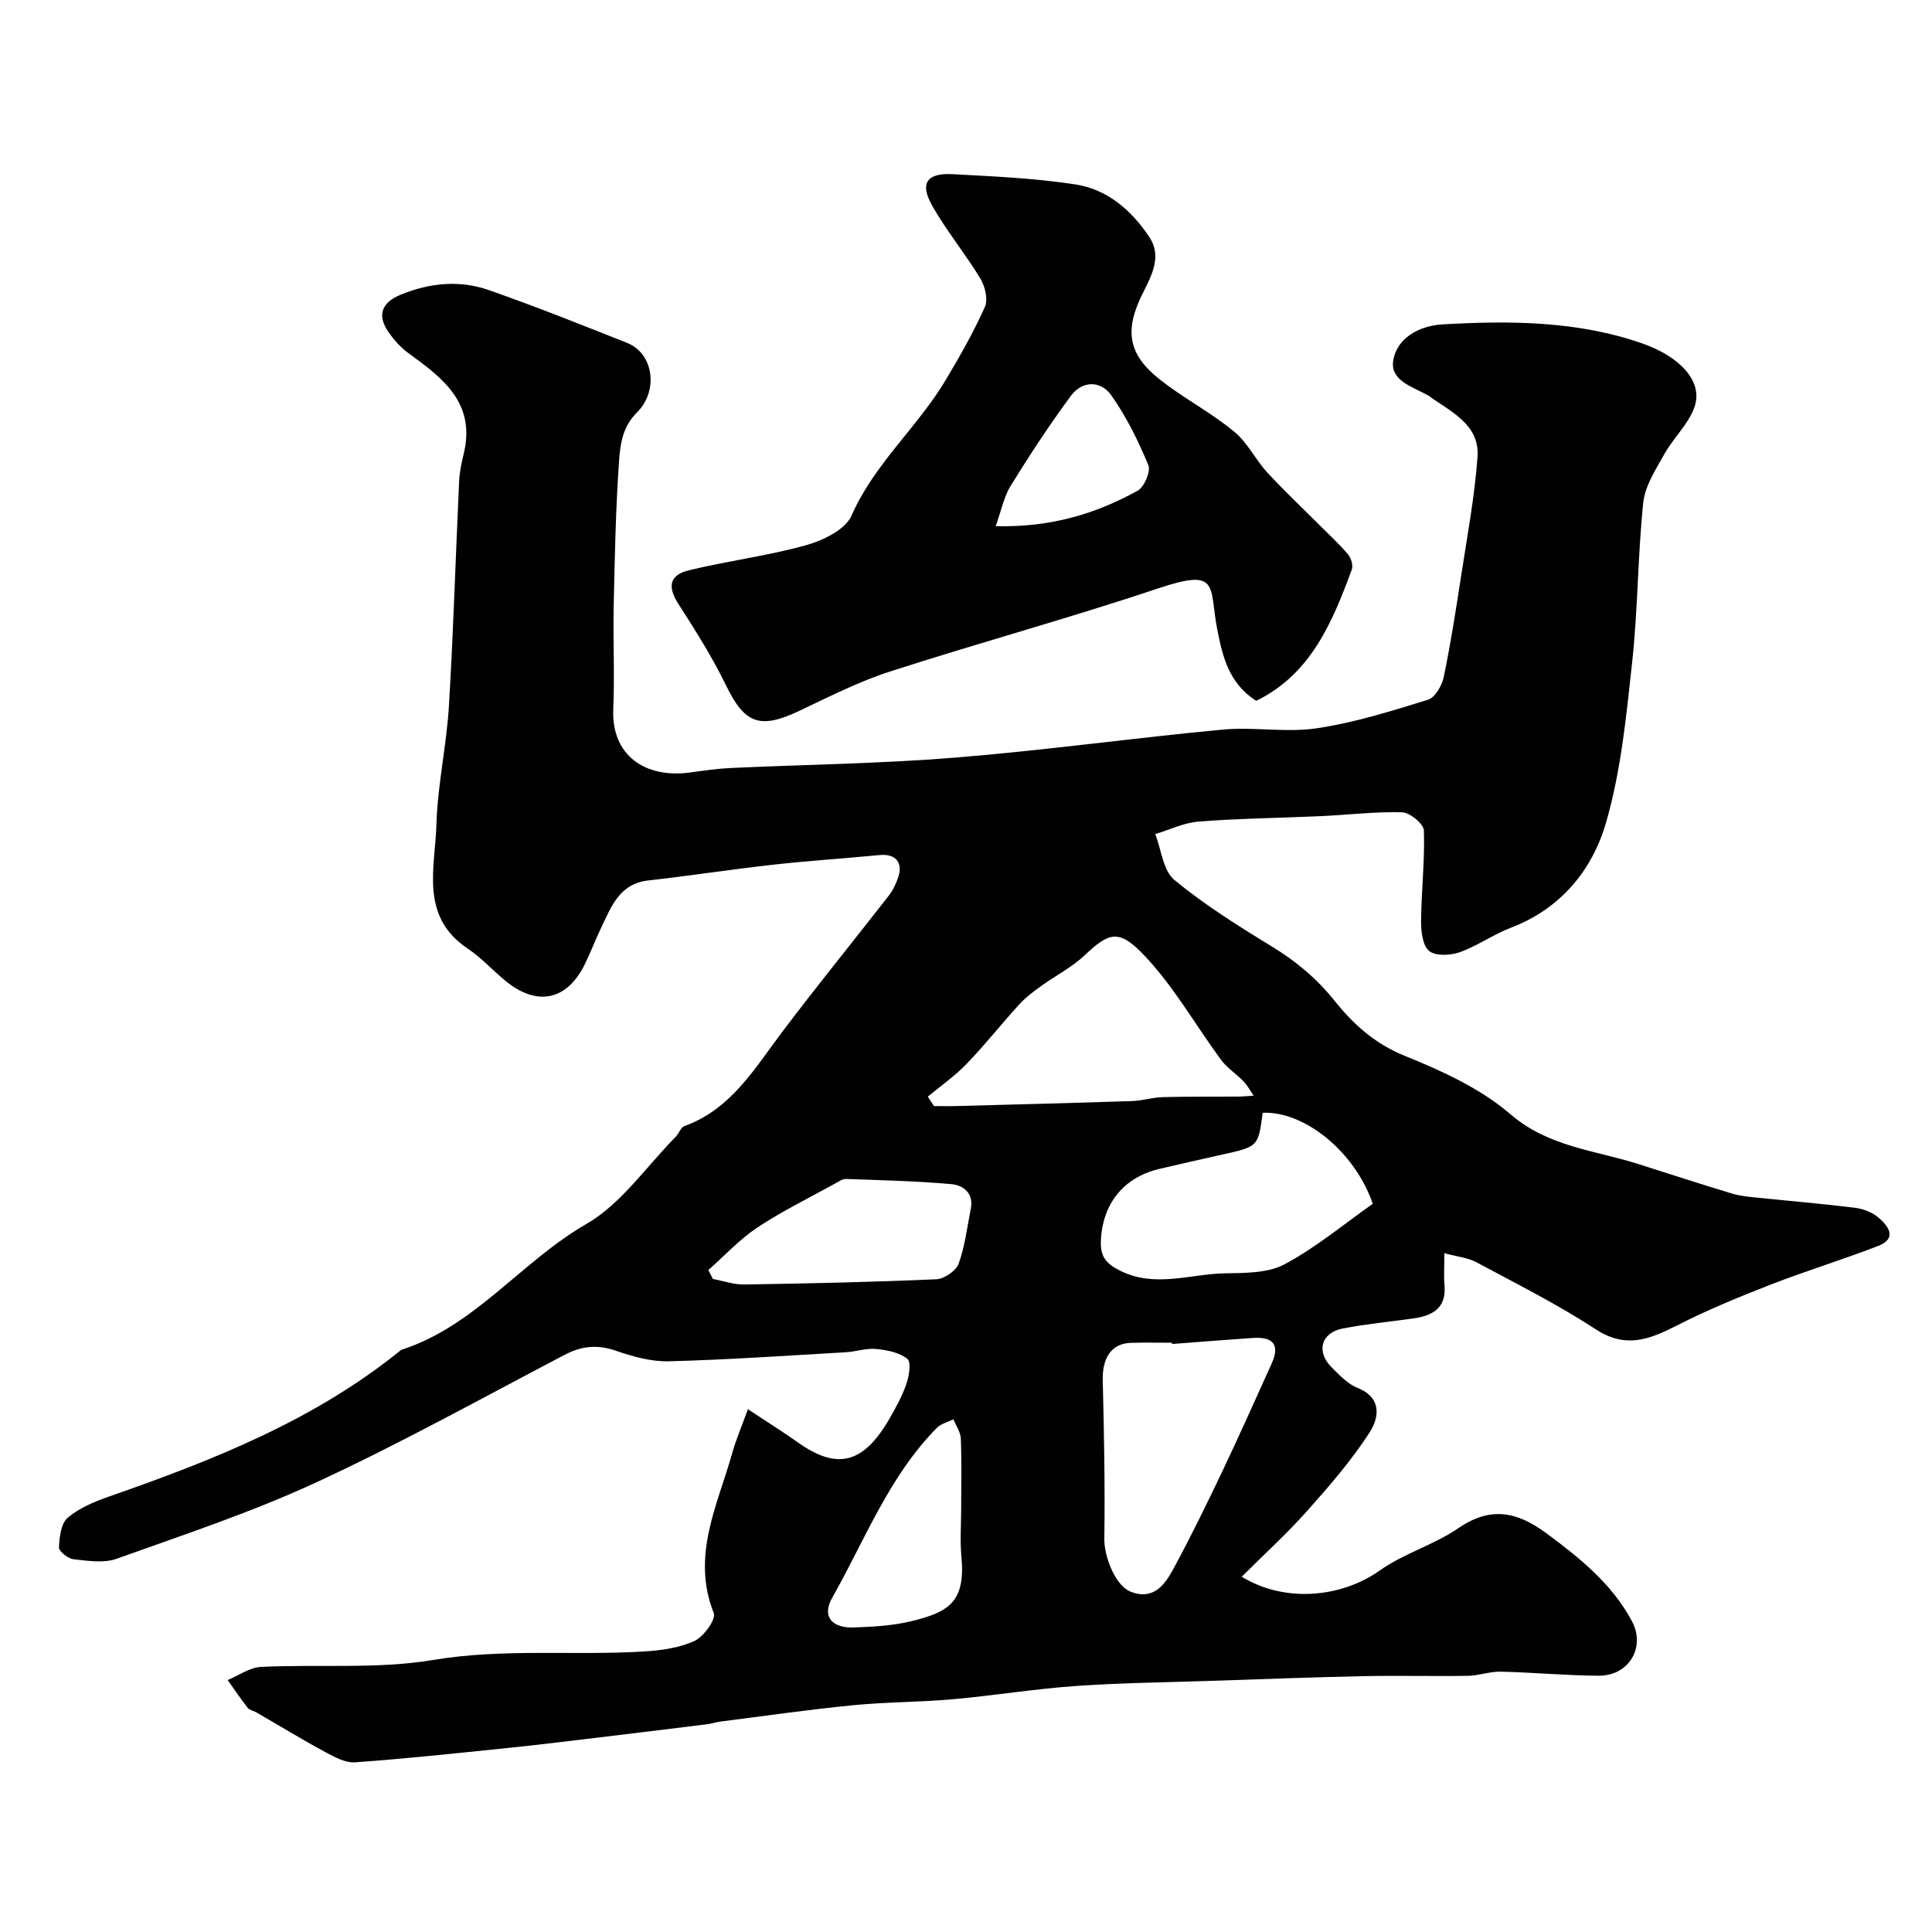
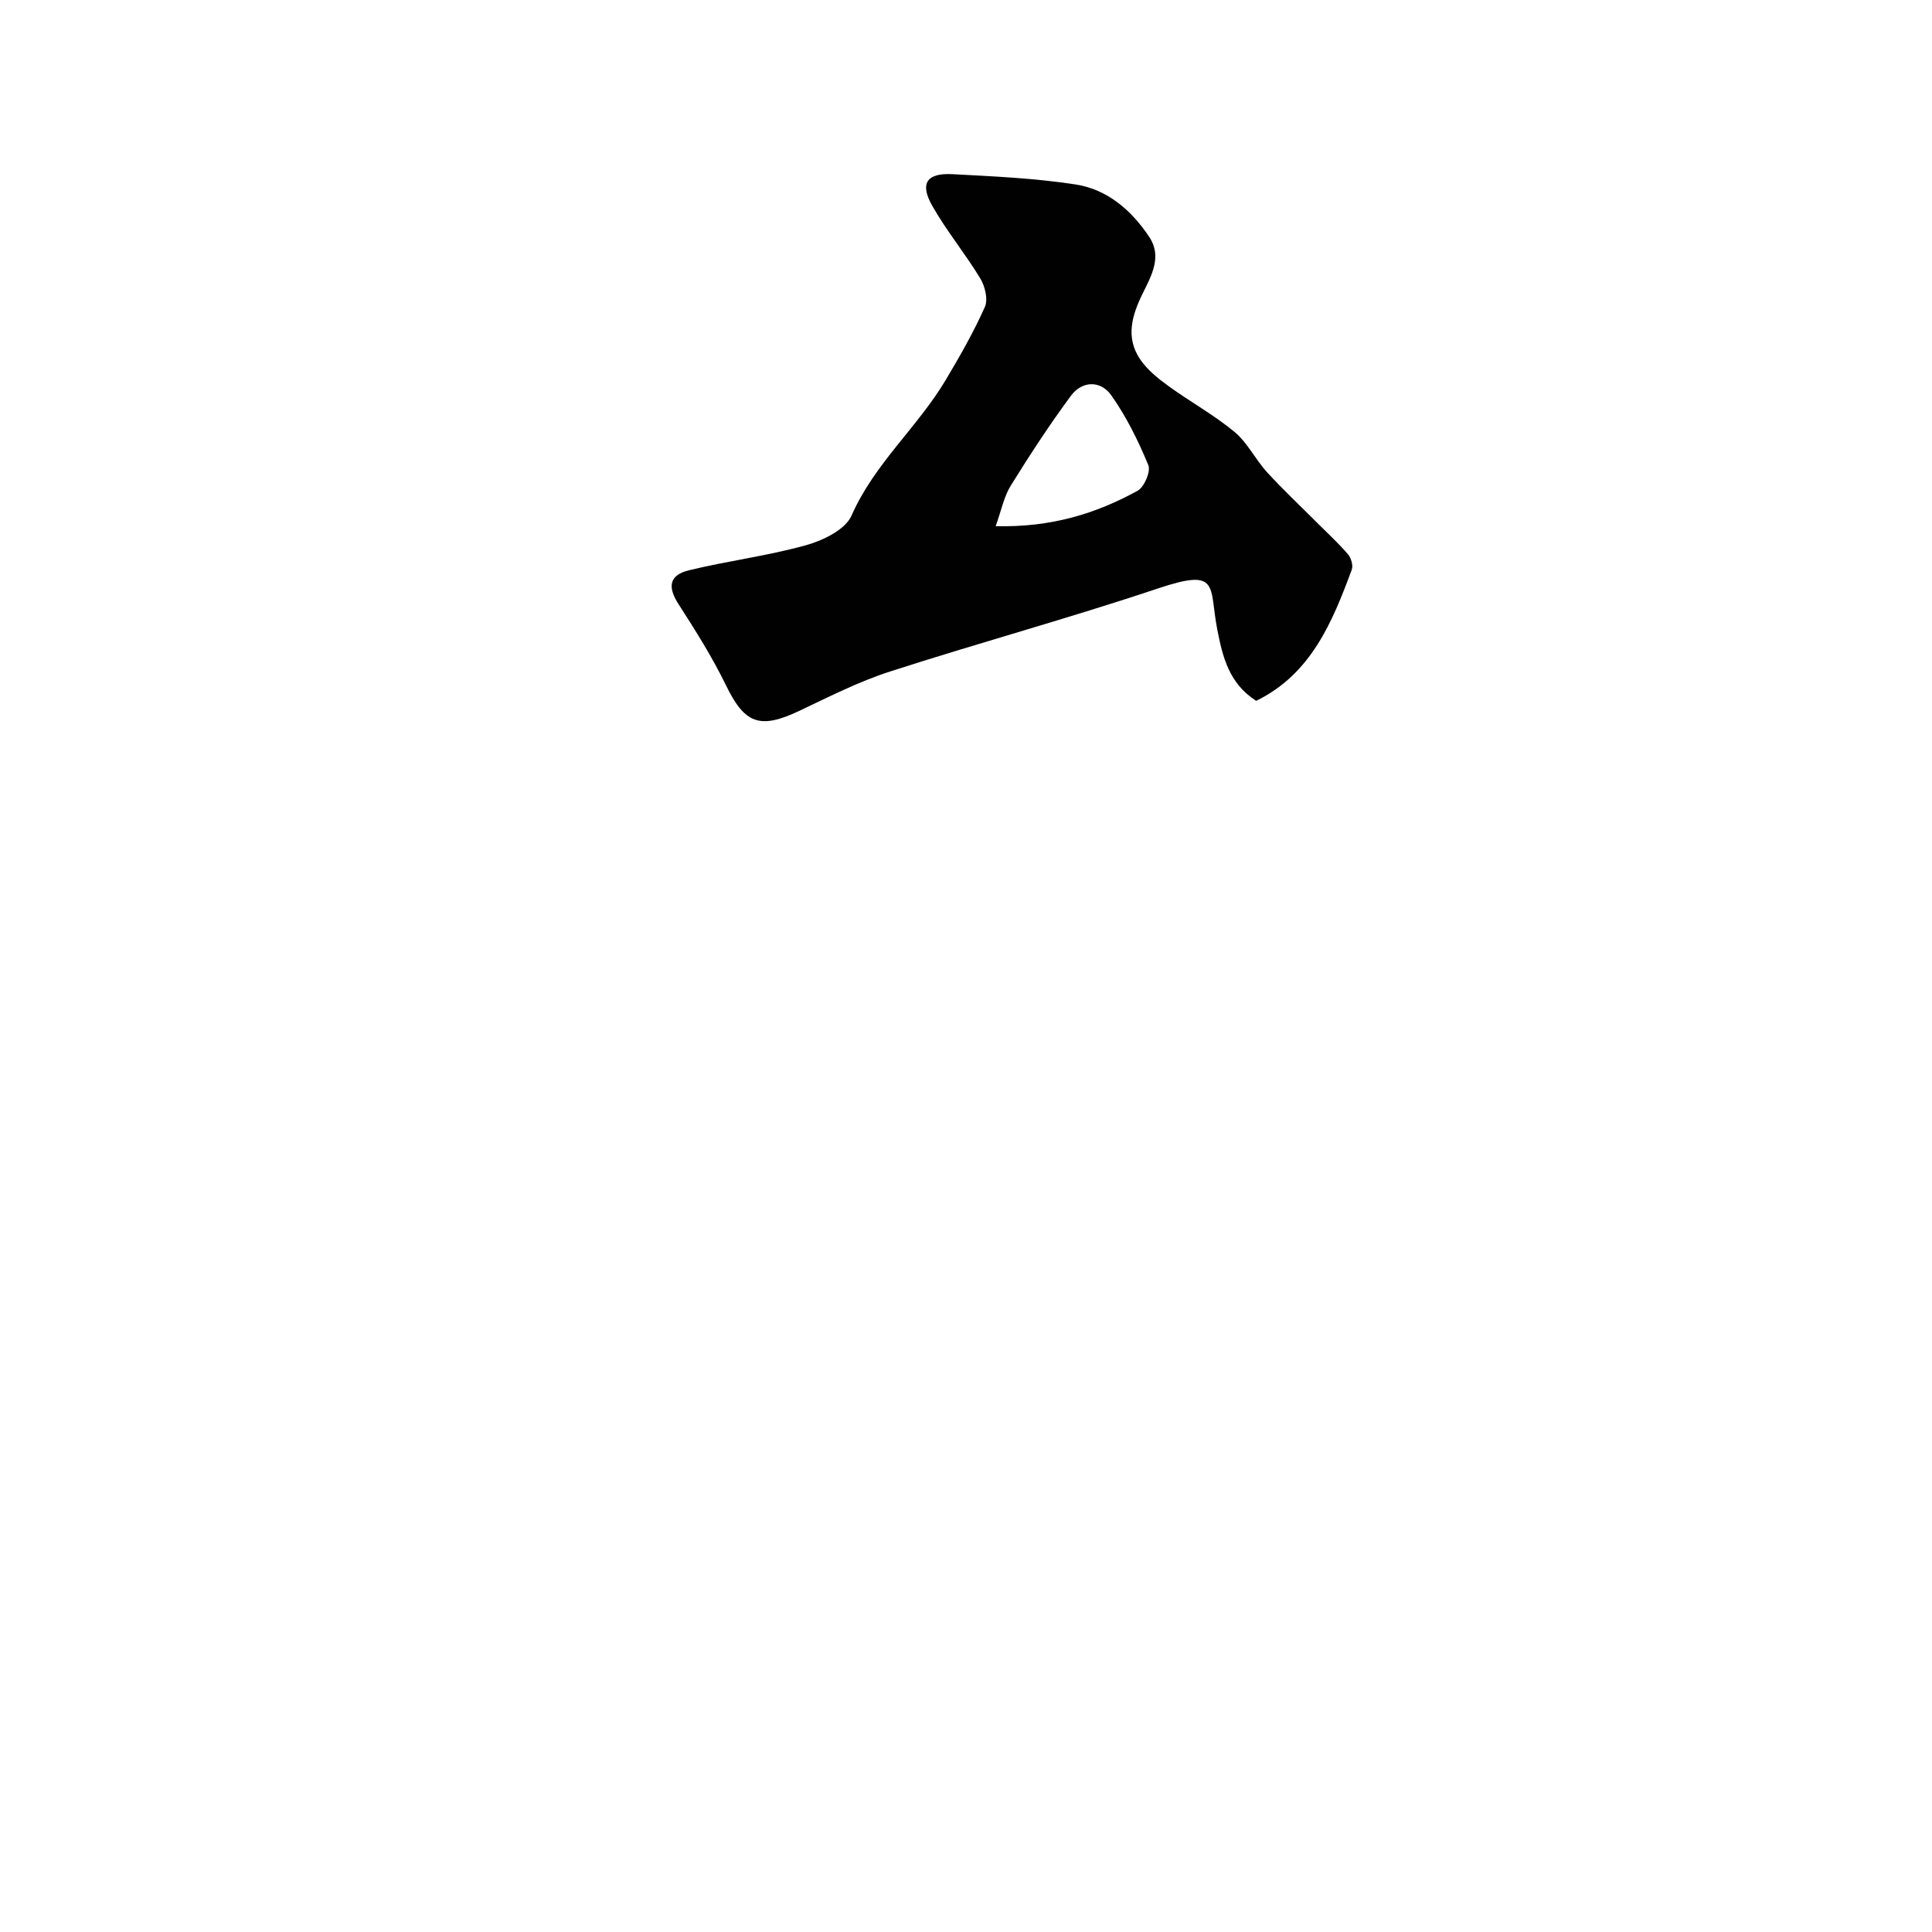
<svg xmlns="http://www.w3.org/2000/svg" enable-background="new 0 0 400 400" viewBox="0 0 400 400">
  <g fill="#010102">
-     <path d="m154.85 291.76c4.44 2.94 7.47 4.83 10.38 6.9 8.01 5.69 13.43 4.42 18.73-4.61 1.4-2.39 2.77-4.87 3.68-7.47.58-1.66 1.05-4.58.22-5.24-1.67-1.33-4.23-1.84-6.48-2.05-2.05-.2-4.18.56-6.28.68-12.19.7-24.38 1.55-36.58 1.87-3.65.1-7.47-.96-10.97-2.17-3.82-1.33-7.09-1.03-10.62.82-17.06 8.93-33.93 18.31-51.39 26.39-13.38 6.2-27.49 10.87-41.41 15.85-2.66.95-5.97.42-8.93.09-1.13-.13-3.03-1.65-2.99-2.46.09-2.12.42-4.96 1.82-6.14 2.4-2.03 5.57-3.34 8.61-4.4 21.46-7.49 42.51-15.78 60.42-30.34 15.29-4.9 24.84-18.29 38.33-26.06 7.24-4.17 12.42-11.91 18.51-18.06.67-.68 1.03-1.93 1.79-2.21 9.64-3.49 14.48-11.84 20.19-19.41 7.19-9.55 14.75-18.81 22.09-28.25.88-1.13 1.55-2.51 2-3.87 1.03-3.12-.61-4.9-3.86-4.59-7.35.71-14.72 1.18-22.05 2-8.63.96-17.21 2.29-25.84 3.26-5.99.68-7.65 5.42-9.76 9.8-1.2 2.5-2.17 5.1-3.4 7.58-3.67 7.45-9.84 8.76-16.34 3.46-2.68-2.18-5.03-4.82-7.88-6.73-9.99-6.67-6.75-16.73-6.48-25.76.24-8.16 2.09-16.27 2.58-24.44.94-15.52 1.39-31.07 2.12-46.6.09-1.95.53-3.89.98-5.8 2.44-10.36-4.34-15.52-11.42-20.64-1.65-1.19-3.09-2.81-4.24-4.49-2.43-3.54-1.21-6.11 2.58-7.66 5.97-2.44 12.18-3.08 18.25-.95 9.62 3.37 19.11 7.15 28.59 10.92 5.7 2.26 6.44 10.09 2.15 14.33-3.1 3.06-3.54 6.68-3.79 10.24-.69 9.91-.88 19.85-1.1 29.79-.15 7.16.21 14.34-.09 21.49-.4 9.61 6.64 14.38 15.95 13.1 2.76-.38 5.53-.79 8.3-.92 15.53-.72 31.11-.9 46.59-2.16 18.46-1.49 36.83-4.06 55.27-5.79 6.47-.61 13.17.67 19.56-.28 7.8-1.16 15.45-3.57 23.02-5.91 1.47-.45 2.89-2.95 3.26-4.73 1.45-7.02 2.55-14.12 3.64-21.21 1.24-8.08 2.75-16.15 3.34-24.28.5-6.84-5.58-9.39-10.13-12.73-.13-.1-.29-.15-.43-.23-3.1-1.7-7.66-2.98-6.86-7.21.9-4.8 5.76-7.06 10.08-7.31 14.01-.82 28.11-.75 41.56 3.97 7.63 2.68 12.54 7.79 10.72 13.08-1.22 3.55-4.36 6.4-6.24 9.77-1.78 3.19-4.01 6.57-4.38 10.05-1.15 10.98-1.1 22.1-2.3 33.07-1.22 11.19-2.31 22.58-5.44 33.31-2.85 9.76-9.38 17.73-19.65 21.65-3.65 1.39-6.94 3.77-10.61 5.08-1.92.68-4.99.83-6.33-.26-1.36-1.11-1.69-4.05-1.67-6.17.05-6.26.79-12.53.58-18.78-.05-1.37-2.89-3.71-4.5-3.76-5.58-.17-11.19.54-16.79.79-8.43.39-16.88.47-25.29 1.12-3.06.23-6.03 1.69-9.04 2.6 1.26 3.24 1.63 7.57 3.97 9.5 6.25 5.16 13.21 9.52 20.16 13.76 5.06 3.09 9.31 6.64 13.08 11.35 3.73 4.66 8.22 8.77 14.31 11.24 7.73 3.13 15.75 6.76 21.97 12.11 7.93 6.83 17.47 7.47 26.49 10.34 6.51 2.07 13 4.18 19.53 6.15 1.68.51 3.49.65 5.26.83 6.68.7 13.38 1.25 20.05 2.08 1.71.21 3.62.92 4.9 2.02 2.05 1.76 4.02 4.32-.1 5.91-7.39 2.85-14.98 5.18-22.37 8.05-6.49 2.53-12.97 5.2-19.17 8.36-5.63 2.86-10.59 4.93-16.84.85-7.9-5.16-16.4-9.43-24.74-13.9-1.77-.95-3.96-1.15-6.64-1.88 0 2.71-.14 4.68.03 6.63.41 4.81-2.52 6.33-6.52 6.89-4.85.68-9.74 1.14-14.54 2.07-4.51.87-5.57 4.8-2.3 8.05 1.62 1.61 3.33 3.45 5.37 4.26 5.21 2.08 4.35 6.3 2.49 9.2-3.75 5.81-8.35 11.11-12.97 16.3-4.18 4.69-8.85 8.93-13.52 13.59 9.08 5.53 20.79 4.24 28.57-1.29 4.99-3.54 11.24-5.3 16.29-8.77 6.68-4.59 12.2-3.41 18.23 1.06 6.93 5.13 13.56 10.46 17.7 18.18 2.91 5.44-.65 11.35-6.87 11.31-6.76-.04-13.52-.68-20.28-.84-2.25-.05-4.52.82-6.79.86-7.2.12-14.4-.08-21.59.07-10.6.22-21.2.63-31.8.98-9.29.31-18.59.41-27.86 1.06-8.48.6-16.91 1.98-25.39 2.74-6.91.61-13.88.57-20.78 1.25-9.11.9-18.19 2.21-27.27 3.36-.97.12-1.91.45-2.88.57-8.28 1.03-16.56 2.04-24.84 3.03-5.53.66-11.05 1.34-16.59 1.9-10.46 1.07-20.92 2.2-31.4 2.95-2 .14-4.25-1.08-6.15-2.1-4.85-2.62-9.56-5.5-14.34-8.26-.56-.33-1.37-.43-1.73-.89-1.46-1.87-2.8-3.85-4.18-5.78 2.29-.95 4.55-2.6 6.88-2.72 11.92-.59 24.08.5 35.74-1.45 14.6-2.43 29.09-.86 43.6-1.75 3.54-.22 7.29-.73 10.45-2.19 1.9-.88 4.48-4.47 3.98-5.74-4.67-11.77.69-22.19 3.76-32.92.76-2.81 1.93-5.52 3.31-9.31zm37.24-64.71c.43.65.85 1.3 1.28 1.95 1.61 0 3.22.04 4.83-.01 12.07-.32 24.15-.63 36.22-1.03 2.1-.07 4.19-.75 6.29-.81 5.16-.14 10.32-.07 15.48-.11 1.12-.01 2.24-.12 3.36-.19-.7-1.01-1.28-2.13-2.12-3-1.46-1.53-3.35-2.7-4.59-4.38-5.32-7.21-9.79-15.19-15.9-21.63-5.2-5.48-7.23-4.92-12.32-.11-2.68 2.54-6.11 4.28-9.14 6.47-1.56 1.13-3.14 2.31-4.43 3.72-3.69 4.05-7.1 8.38-10.9 12.32-2.42 2.53-5.36 4.56-8.06 6.81zm50.56 51.21c-.01-.09-.02-.17-.02-.26-2.83 0-5.65-.07-8.48.02-4.16.12-5.96 3.28-5.84 7.8.28 10.93.48 21.86.33 32.79-.05 3.65 2.27 9.67 5.4 10.91 4.77 1.9 7.12-1.42 8.93-4.76 3.56-6.57 6.84-13.3 10.06-20.05 3.53-7.42 6.87-14.94 10.26-22.42 1.84-4.06.08-5.55-3.91-5.28-5.57.38-11.15.83-16.73 1.25zm18.77-47.87c-.91 7.02-.91 7.01-8.54 8.69-4.27.94-8.54 1.93-12.8 2.92-7.57 1.74-11.94 7.44-12.16 15.11-.09 3.21 1.26 4.59 3.92 5.94 7.21 3.65 14.5.73 21.72.58 4.19-.08 8.94-.01 12.43-1.89 6.54-3.51 12.35-8.37 18.23-12.51-3.76-10.89-14.22-19.22-22.8-18.84zm-114.76 32.55c.31.62.62 1.24.94 1.86 2.18.4 4.36 1.18 6.53 1.14 13.24-.21 26.48-.5 39.71-1.08 1.65-.07 4.09-1.73 4.63-3.22 1.32-3.62 1.76-7.55 2.52-11.37.64-3.24-1.53-4.88-4.04-5.11-7.24-.64-14.52-.81-21.79-1.07-.73-.03-1.52.54-2.23.93-5.41 3-11.01 5.73-16.15 9.14-3.68 2.45-6.76 5.82-10.12 8.78zm52.34 49.38c0-4.81.12-9.63-.07-14.44-.05-1.36-.99-2.69-1.53-4.03-1.17.59-2.6.92-3.47 1.81-9.89 10.03-14.85 23.17-21.63 35.14-2.2 3.87-.06 6.31 4.47 6.15 3.91-.14 7.91-.35 11.69-1.25 7.91-1.88 11.48-3.96 10.59-13.42-.31-3.3-.05-6.64-.05-9.96z" />
    <path d="m260.08 145.1c-5.65-3.6-6.97-9.17-8.07-14.83-1.73-8.98.63-12.76-12.32-8.42-18.32 6.14-37 11.23-55.39 17.17-6.45 2.08-12.59 5.2-18.74 8.12-8.26 3.93-11.38 2.72-15.26-5.27-2.83-5.81-6.31-11.34-9.82-16.79-2.27-3.52-1.99-5.99 2.12-7 8.04-1.96 16.31-2.98 24.27-5.2 3.53-.98 8.15-3.22 9.43-6.13 4.72-10.75 13.7-18.32 19.53-28.13 2.92-4.9 5.76-9.88 8.08-15.08.69-1.55.03-4.27-.95-5.89-3.12-5.15-7-9.84-9.96-15.06-2.62-4.63-1.13-6.81 4.2-6.53 8.54.46 17.13.83 25.55 2.14 6.55 1.02 11.55 5.38 15.2 10.87 2.68 4.02.47 7.97-1.32 11.59-2.28 4.61-3.66 9.2-.55 13.77 1.48 2.17 3.7 3.95 5.87 5.52 4.48 3.25 9.4 5.95 13.64 9.47 2.7 2.24 4.32 5.71 6.74 8.35 3.42 3.73 7.12 7.2 10.7 10.79 2.05 2.05 4.2 4.02 6.07 6.22.64.75 1.09 2.29.77 3.16-4.04 10.92-8.46 21.63-19.79 27.16zm-53.94-36.16c11.49.27 20.75-2.58 29.39-7.34 1.38-.76 2.76-4 2.22-5.3-2.08-5.02-4.53-10.01-7.66-14.44-2.19-3.11-6.02-3.1-8.39.11-4.43 6-8.53 12.27-12.46 18.62-1.38 2.23-1.9 5.01-3.1 8.35z" />
  </g>
</svg>